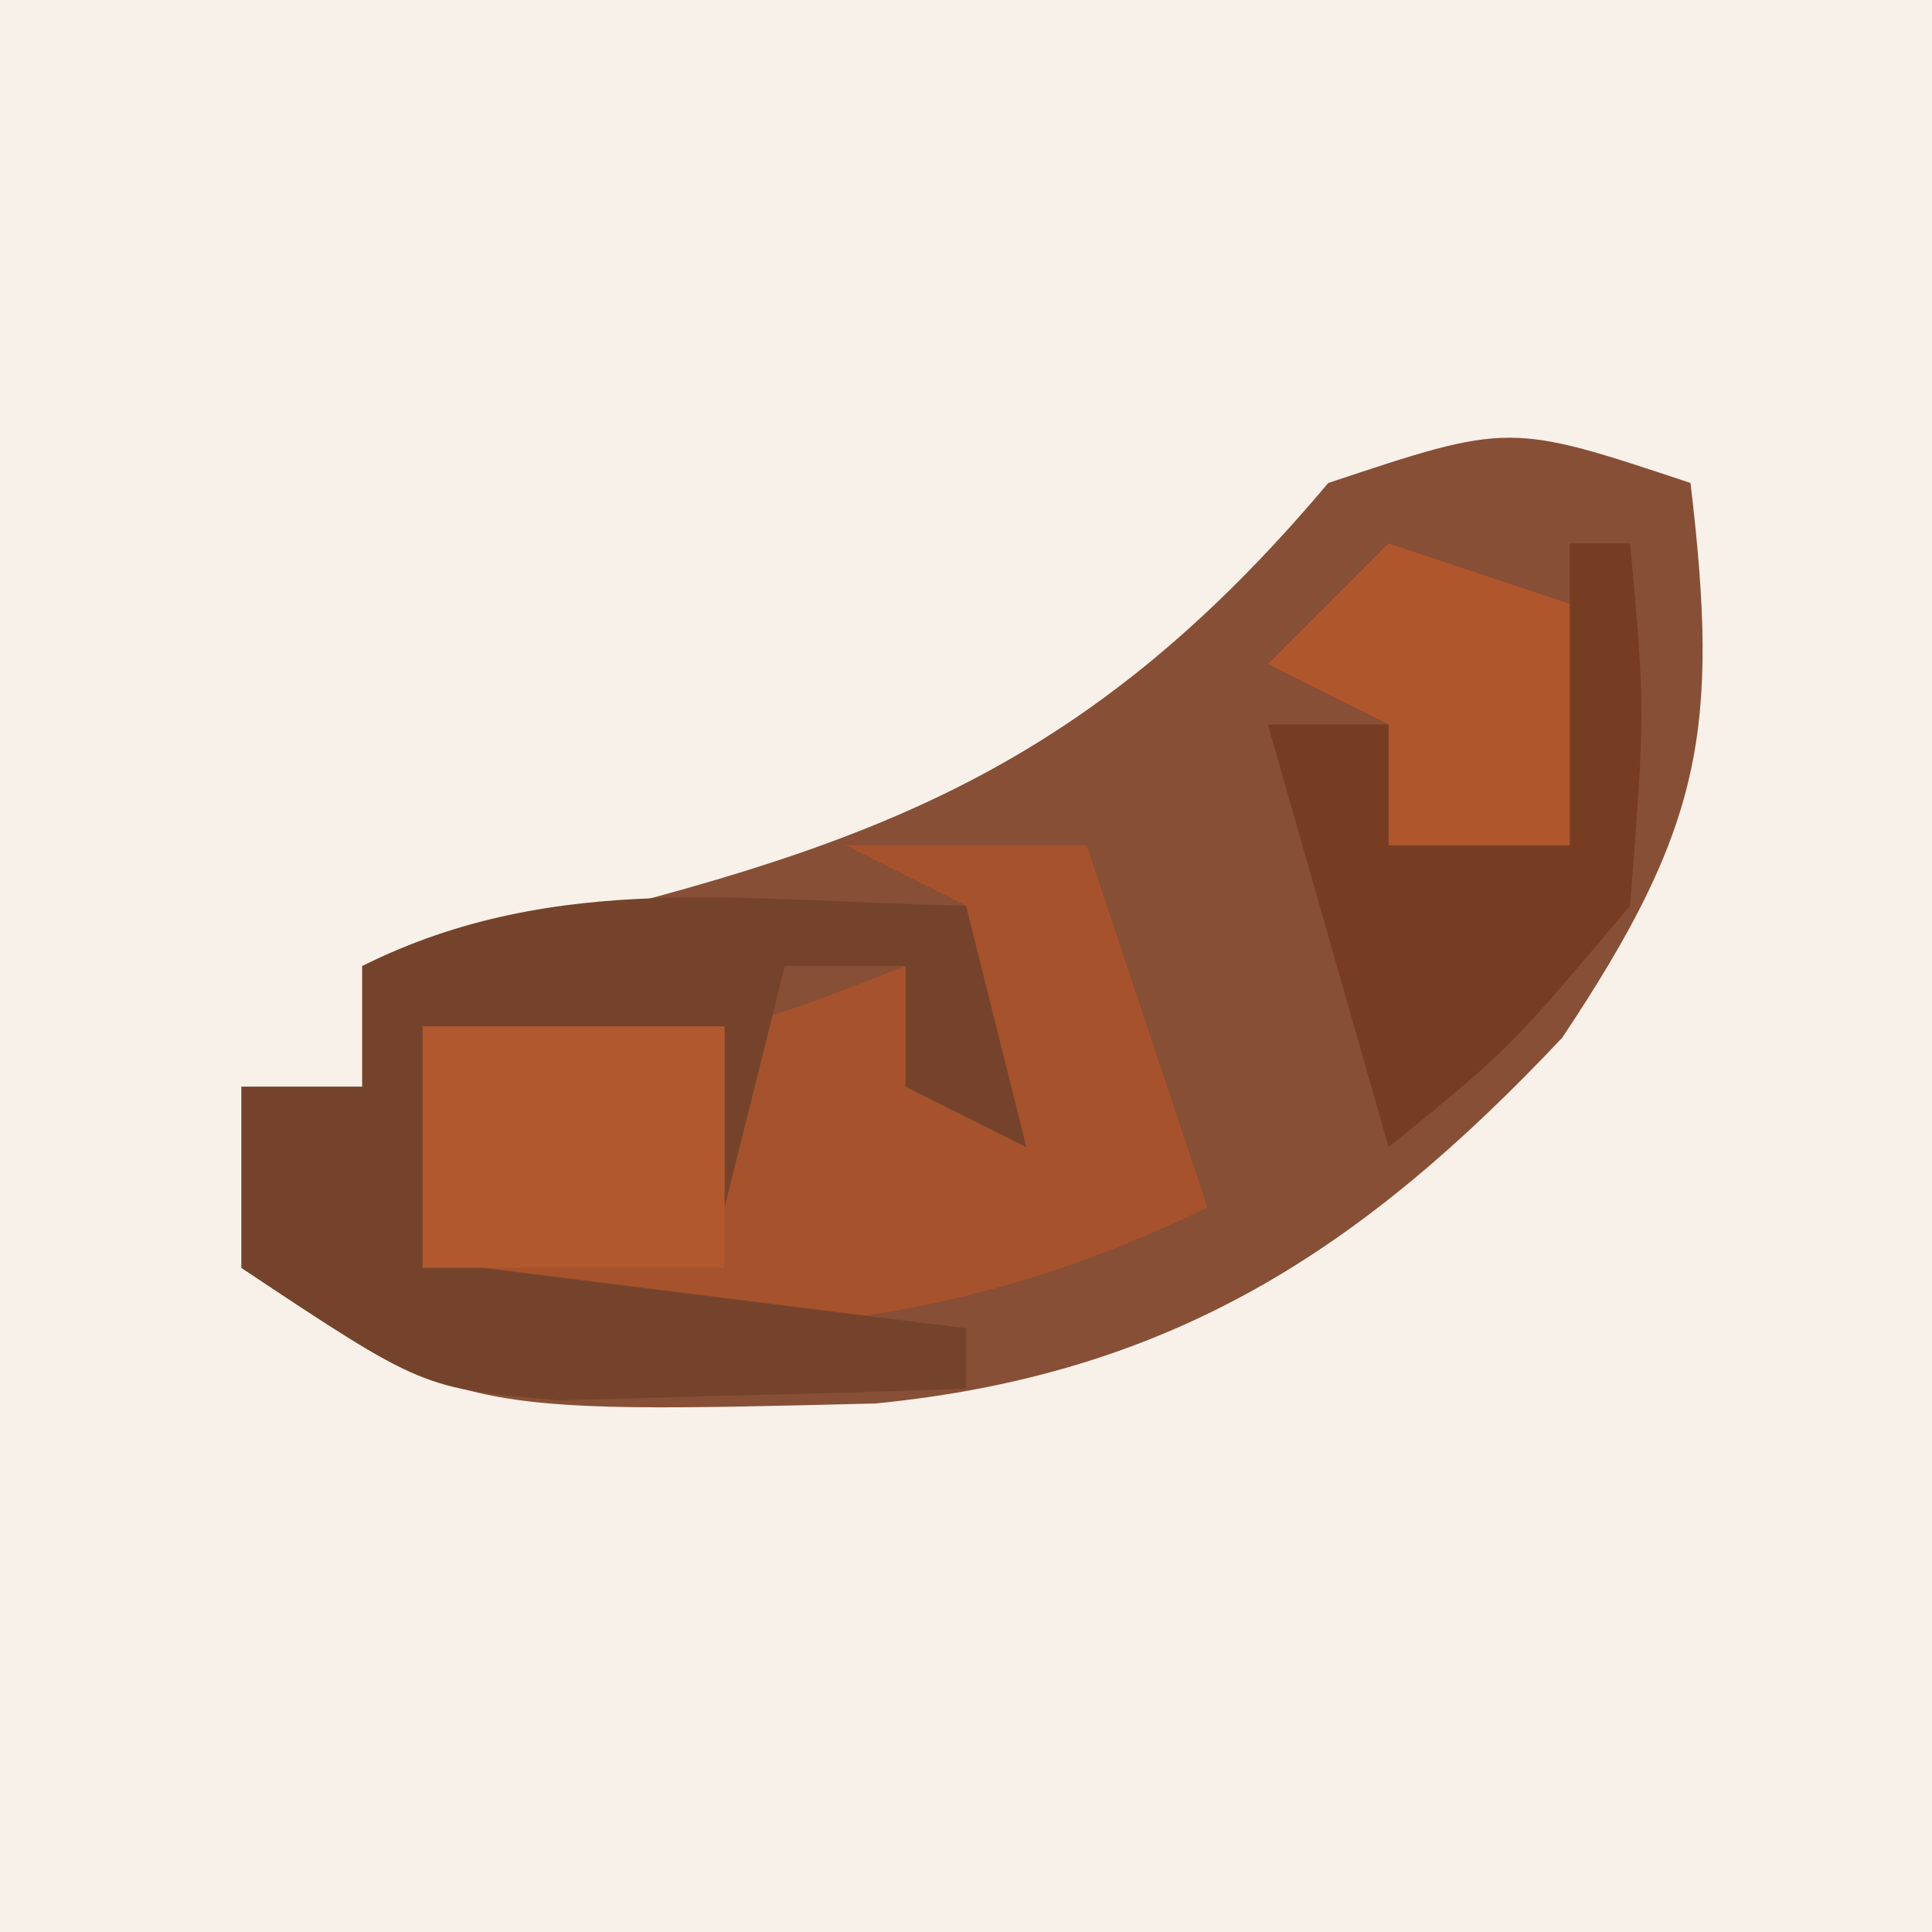
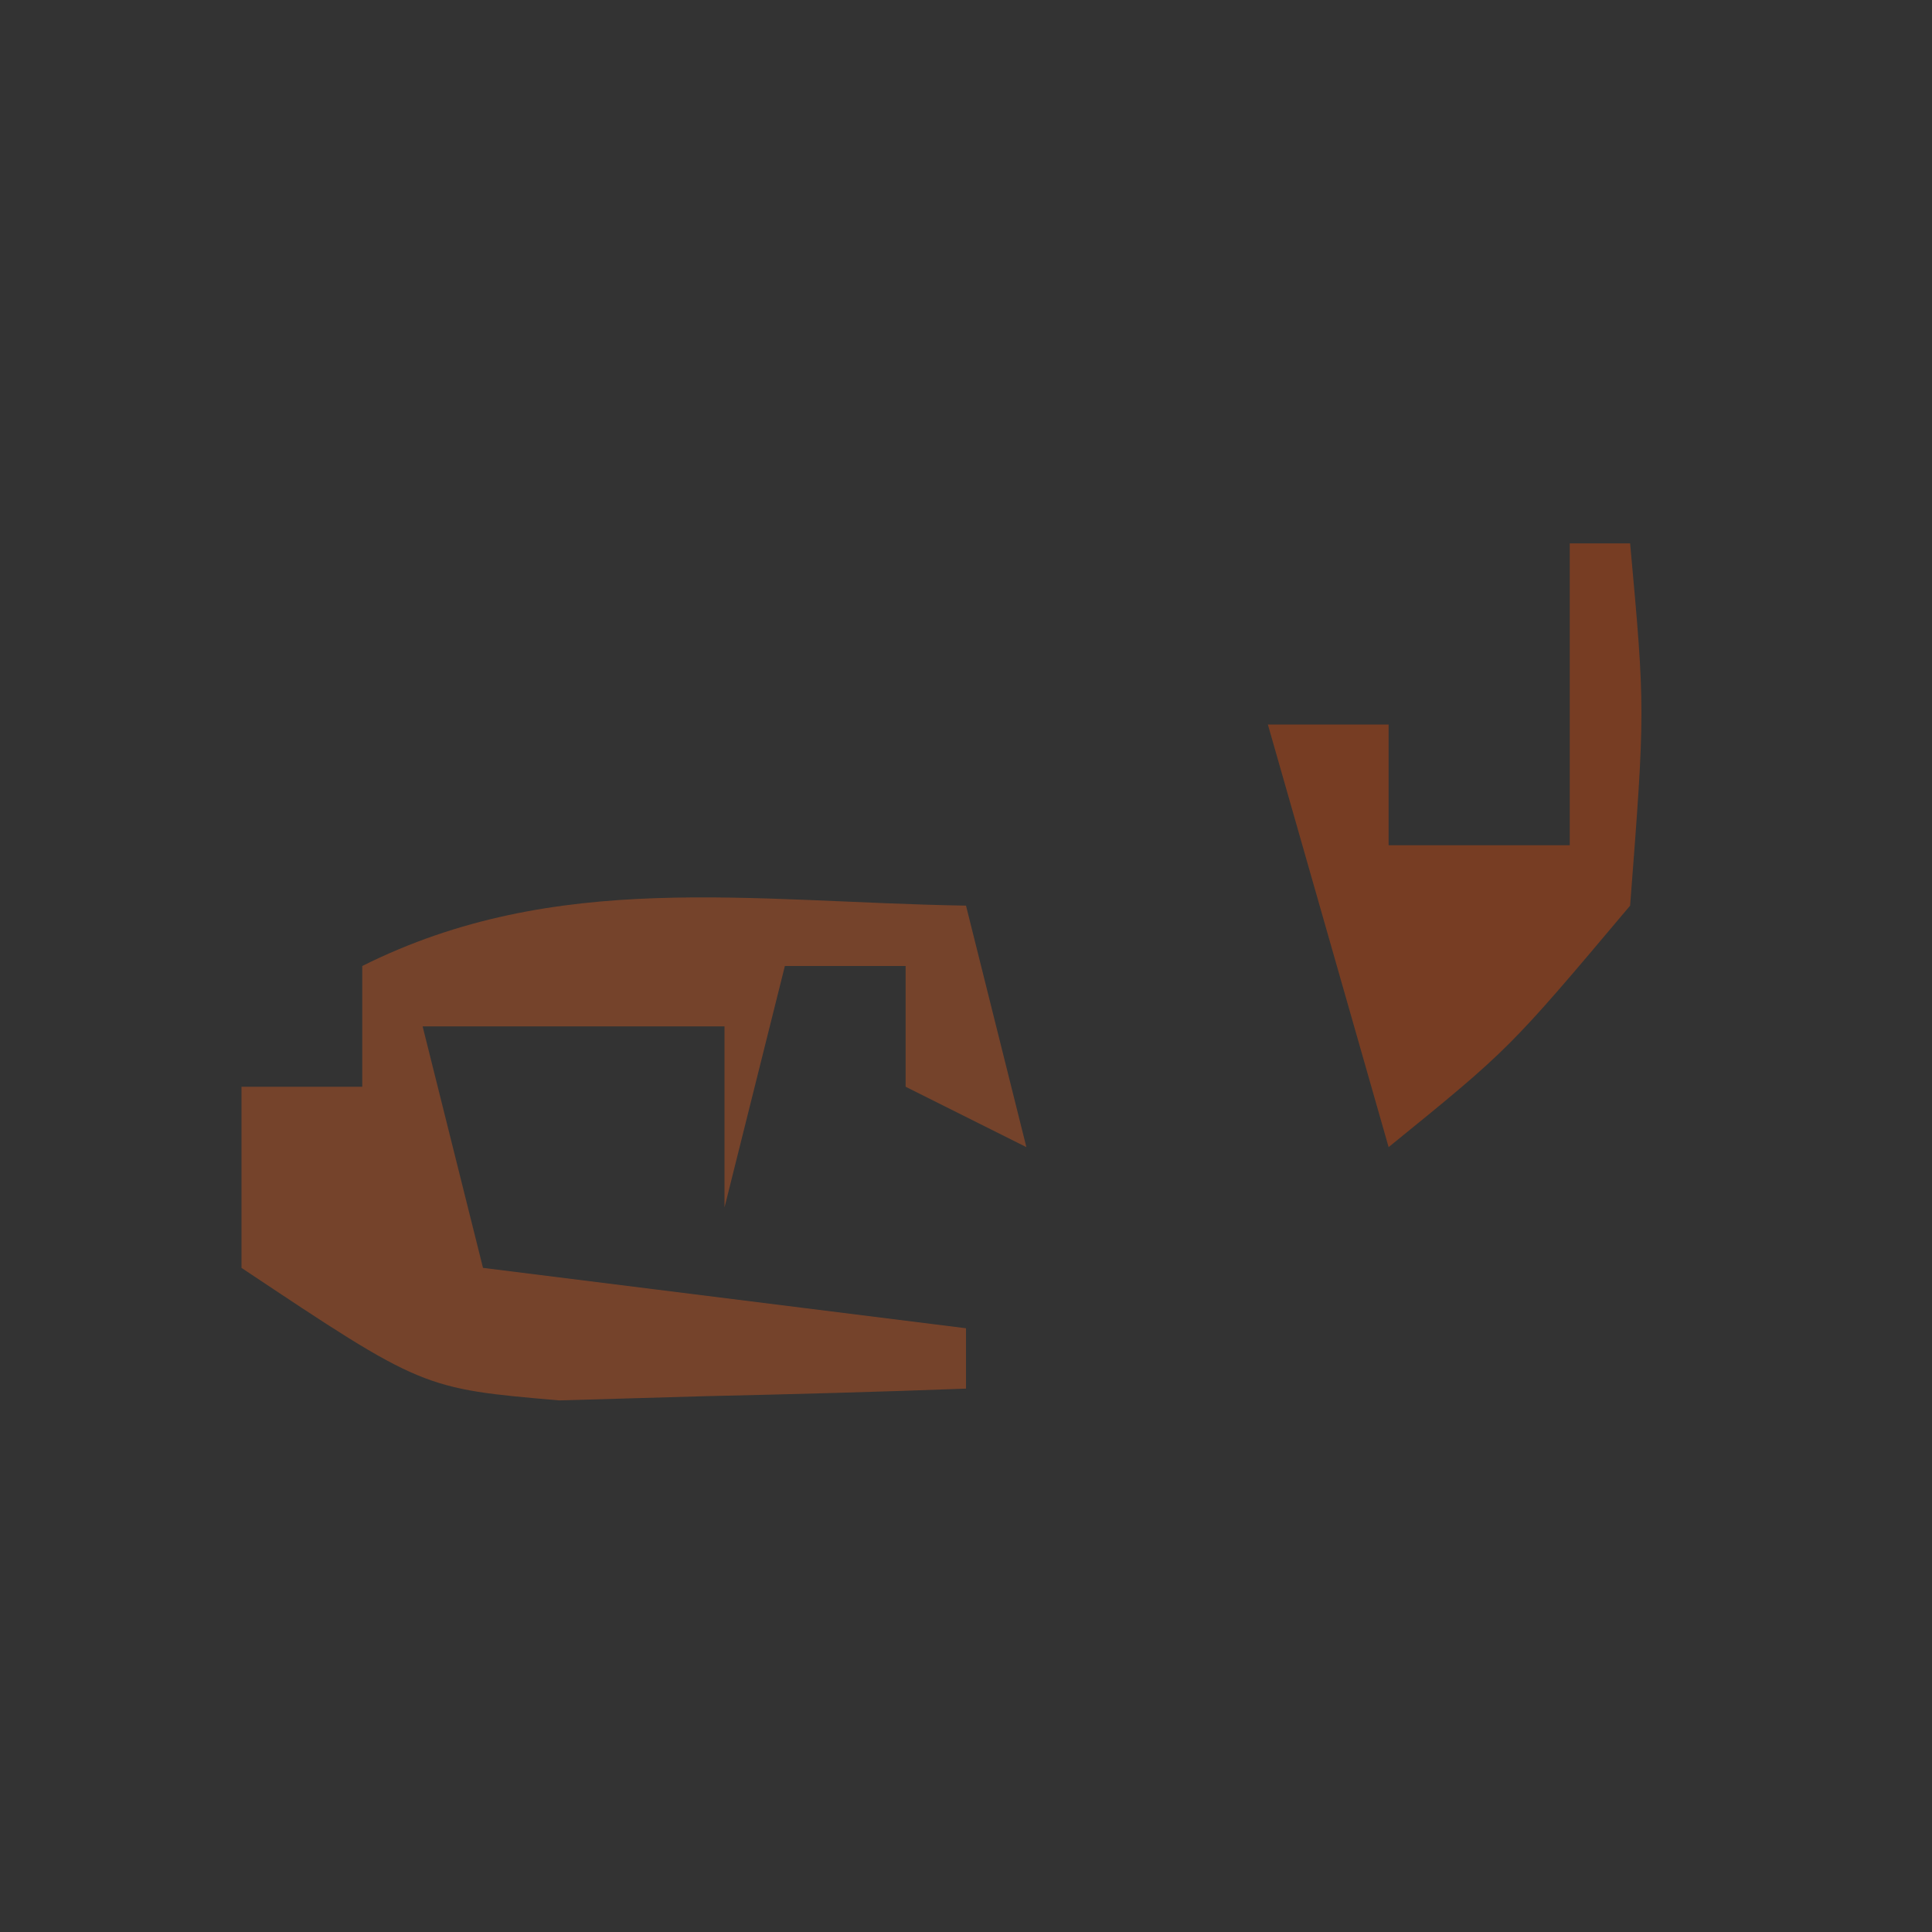
<svg xmlns="http://www.w3.org/2000/svg" version="1.1" width="32" height="32">
  <rect width="100%" height="100%" fill="#333333" stroke="none" />
-   <path d="M0 0 C10.56 0 21.12 0 32 0 C32 10.56 32 21.12 32 32 C21.44 32 10.88 32 0 32 C0 21.44 0 10.88 0 0 Z " fill="#F8F1E9" transform="translate(0,0)" />
-   <path d="M0 0 C0.487 4.092 0.2 5.701 -2.125 9.188 C-5.429 12.694 -8.59 14.763 -13.5 15.246 C-20.376 15.416 -20.376 15.416 -24 13 C-24 12.01 -24 11.02 -24 10 C-23.34 10 -22.68 10 -22 10 C-22 9.34 -22 8.68 -22 8 C-21.264 7.841 -20.528 7.683 -19.77 7.52 C-13.73 6.075 -10.119 4.892 -6 0 C-3 -1 -3 -1 0 0 Z " fill="#874F35" transform="translate(28,8)" />
-   <path d="M0 0 C1.32 0 2.64 0 4 0 C4.66 1.98 5.32 3.96 6 6 C1.879 7.998 -1.452 8.178 -6 8 C-6.33 6.35 -6.66 4.7 -7 3 C-5.855 3.031 -5.855 3.031 -4.688 3.062 C-1.898 3.129 -1.898 3.129 1 2 C1.33 2.33 1.66 2.66 2 3 C2 2.34 2 1.68 2 1 C1.34 0.67 0.68 0.34 0 0 Z " fill="#A5522D" transform="translate(14,14)" />
  <path d="M0 0 C0.33 1.32 0.66 2.64 1 4 C0.34 3.67 -0.32 3.34 -1 3 C-1 2.34 -1 1.68 -1 1 C-1.66 1 -2.32 1 -3 1 C-3.33 2.32 -3.66 3.64 -4 5 C-4 4.01 -4 3.02 -4 2 C-5.65 2 -7.3 2 -9 2 C-8.67 3.32 -8.34 4.64 -8 6 C-5.36 6.33 -2.72 6.66 0 7 C0 7.33 0 7.66 0 8 C-1.437 8.054 -2.875 8.093 -4.312 8.125 C-5.113 8.148 -5.914 8.171 -6.738 8.195 C-9 8 -9 8 -12 6 C-12 5.01 -12 4.02 -12 3 C-11.34 3 -10.68 3 -10 3 C-10 2.34 -10 1.68 -10 1 C-6.785 -0.607 -3.564 -0.057 0 0 Z " fill="#75432B" transform="translate(16,15)" />
  <path d="M0 0 C0.33 0 0.66 0 1 0 C1.25 2.75 1.25 2.75 1 6 C-1 8.375 -1 8.375 -3 10 C-3.66 7.69 -4.32 5.38 -5 3 C-4.34 3 -3.68 3 -3 3 C-3 3.66 -3 4.32 -3 5 C-2.01 5 -1.02 5 0 5 C0 3.35 0 1.7 0 0 Z " fill="#773D23" transform="translate(26,9)" />
-   <path d="M0 0 C1.65 0 3.3 0 5 0 C5 1.32 5 2.64 5 4 C3.35 4 1.7 4 0 4 C0 2.68 0 1.36 0 0 Z " fill="#B1582E" transform="translate(7,17)" />
-   <path d="M0 0 C0.99 0.33 1.98 0.66 3 1 C3 2.32 3 3.64 3 5 C2.01 5 1.02 5 0 5 C0 4.34 0 3.68 0 3 C-0.66 2.67 -1.32 2.34 -2 2 C-1.34 1.34 -0.68 0.68 0 0 Z " fill="#AF562D" transform="translate(23,9)" />
</svg>